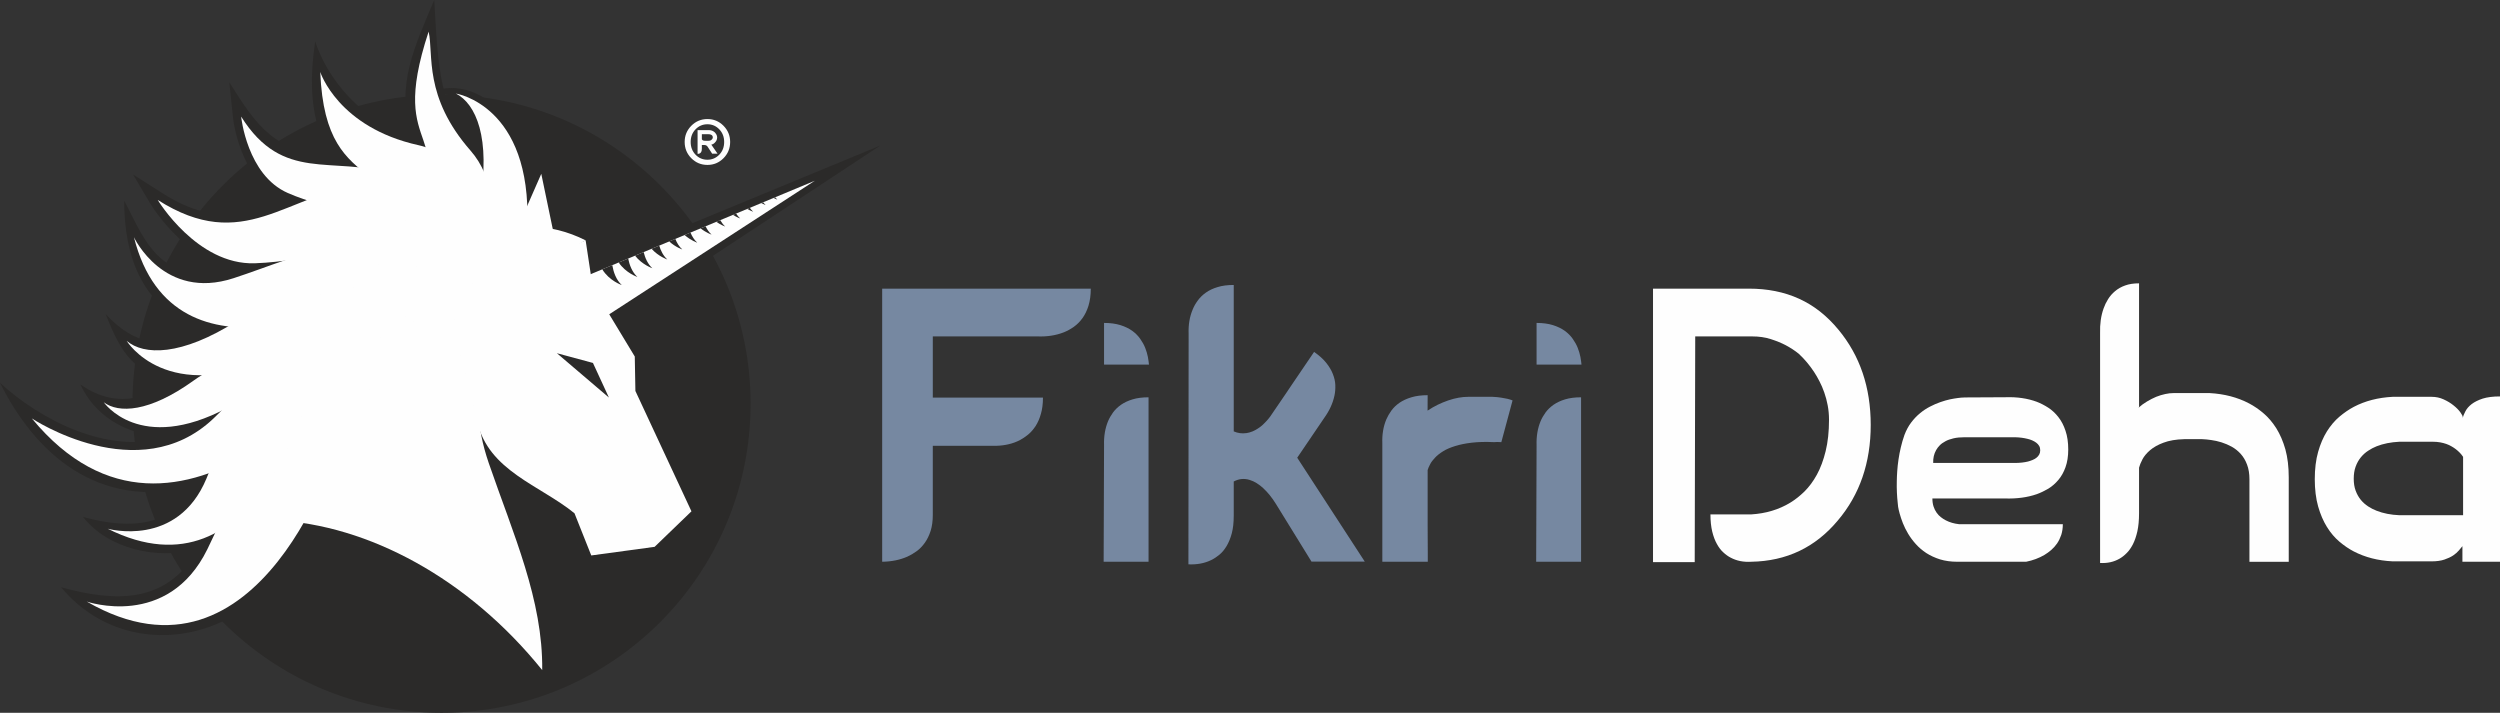
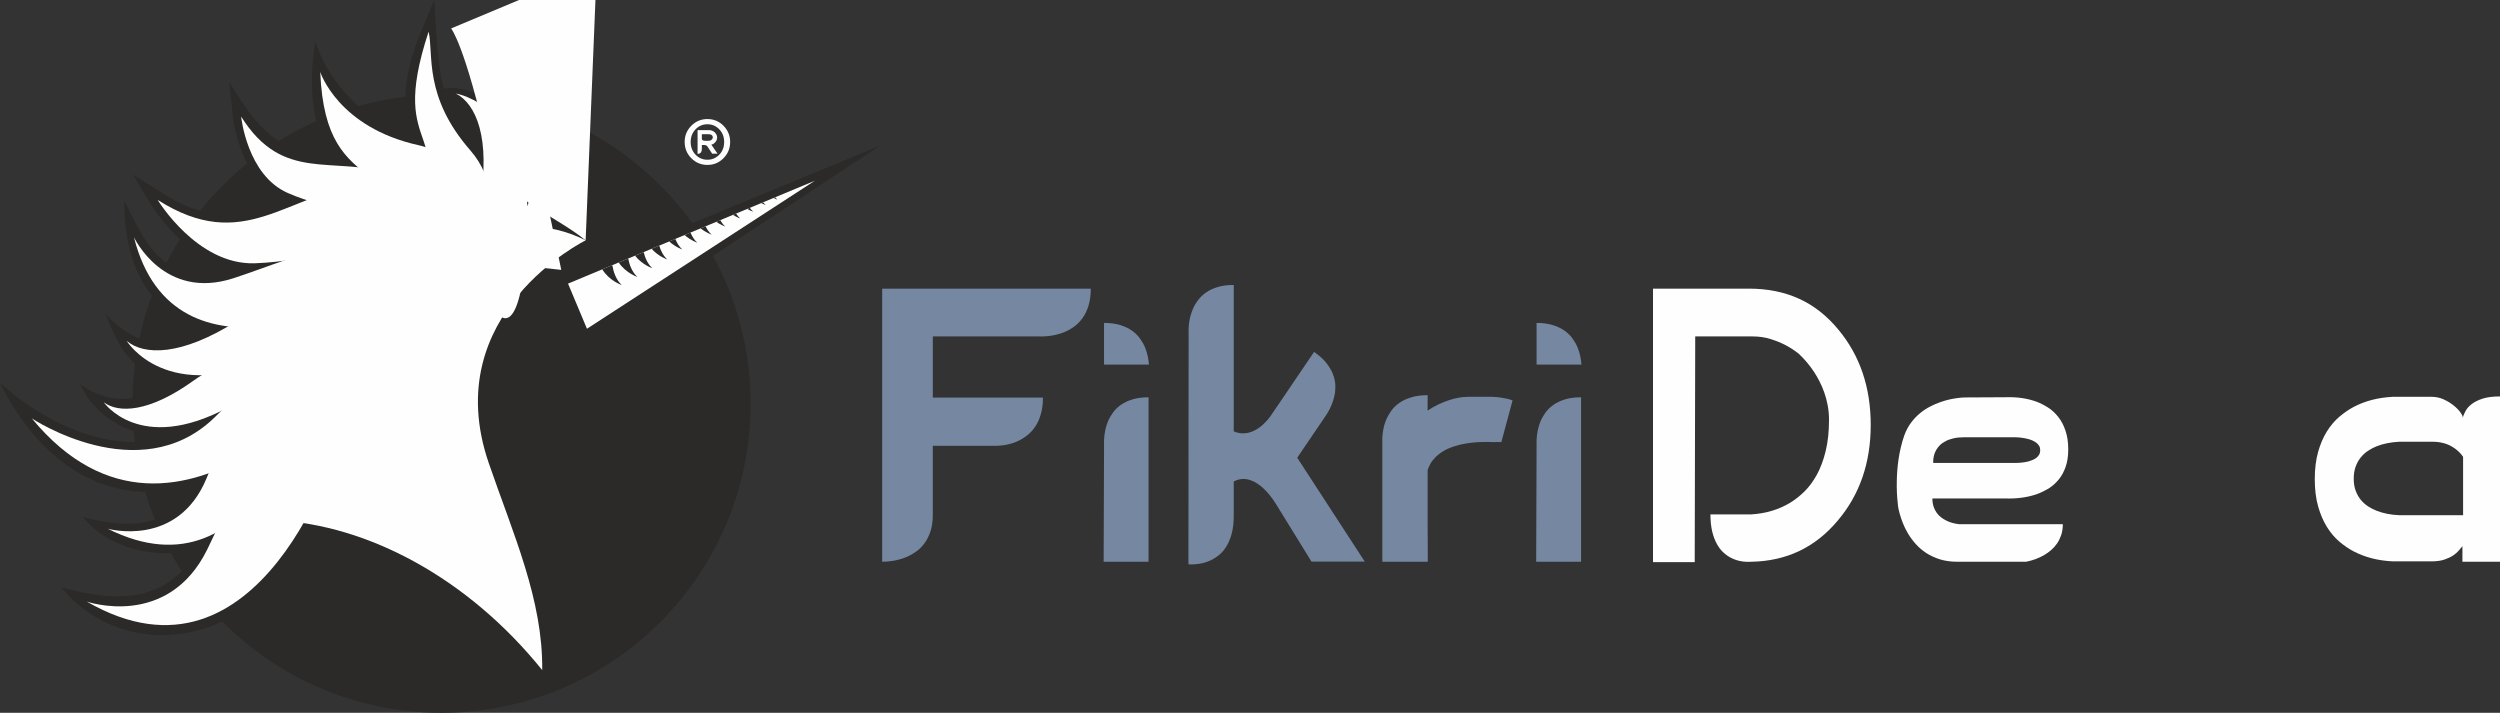
<svg xmlns="http://www.w3.org/2000/svg" xml:space="preserve" width="133.743mm" height="38.132mm" version="1.1" style="shape-rendering:geometricPrecision; text-rendering:geometricPrecision; image-rendering:optimizeQuality; fill-rule:evenodd; clip-rule:evenodd" viewBox="0 0 13374.26 3813.18">
  <rect x="0" y="0" width="13374.26" height="3813.18" fill="#333333" stroke="none" />
  <defs>
    <style type="text/css">
   
    .fil3 {fill:#FEFEFE}
    .fil4 {fill:#FEFEFE}
    .fil2 {fill:#2B2A29}
    .fil1 {fill:#FEFEFE;fill-rule:nonzero}
    .fil0 {fill:#7688A1;fill-rule:nonzero}
   
  </style>
  </defs>
  <g id="Layer_x0020_1">
    <g id="_1862682964176">
      <g>
        <path class="fil0" d="M4990.18 2754.78c0,32.76 -4,61.15 -11.64,85.54 -8.01,24.39 -18.2,45.5 -30.94,63.34 -12.74,17.83 -26.94,32.76 -43.32,44.77 -16.38,12.01 -32.76,21.47 -49.5,29.12 -40.04,17.83 -85.17,26.93 -135.4,27.66l0 -1461.06 1115.99 0c0,34.94 -4.36,65.52 -12.37,91.72 -8.01,25.85 -18.93,48.05 -32.4,66.61 -13.47,18.57 -29.12,33.86 -46.22,46.23 -17.11,12.01 -34.58,21.48 -52.42,28.76 -42.22,16.74 -89.54,24.38 -143.05,22.2l-558.73 0 0 327.59 589.31 0c0,32.76 -3.64,61.52 -10.92,86.63 -6.92,24.75 -16.38,46.59 -28.03,64.79 -12.01,18.2 -25.12,33.49 -40.04,45.87 -14.92,12.37 -30.21,22.56 -45.5,30.57 -36.4,18.56 -77.89,28.39 -124.12,29.85l-340.7 0 0 369.81z" />
        <path id="1" class="fil0" d="M6144.4 2619.01l0 136.5 0 249.7 -240.24 0 2.19 -623.88c-1.46,-47.68 5.82,-90.27 21.47,-128.13 6.55,-15.65 15.65,-31.3 26.57,-46.59 11.29,-15.29 25.48,-29.12 42.59,-41.13 17.47,-12.01 37.86,-21.84 62.24,-29.12 24.03,-7.28 52.42,-10.92 85.18,-10.92l0 81.54 0 412.03zm-238.05 -668.65l0 -140.86 0 -81.9c33.48,0 62.6,4 87.36,11.65 24.38,7.64 45.49,17.83 62.97,30.21 17.47,12.74 32.03,27.3 42.95,42.95 11.28,16.01 20.38,32.03 26.93,48.77 6.55,16.75 11.29,32.76 14.2,48.05 2.91,15.65 4.73,29.48 5.82,41.13l-240.23 0z" />
        <path id="2" class="fil0" d="M6600.11 2576.43l0 181.99c0,36.04 -3.27,67.34 -10.19,93.91 -6.92,26.57 -16.38,49.14 -27.66,68.43 -11.29,18.93 -24.03,34.58 -38.59,46.59 -14.56,12.02 -29.48,21.84 -44.77,29.12 -35.3,17.11 -75.71,24.76 -121.21,22.57l1.1 -1232.84c-1.82,-48.77 5.46,-92.09 21.83,-130.67 6.56,-16.38 15.66,-32.4 27.3,-48.05 11.65,-16.01 25.85,-29.85 43.32,-42.22 17.47,-12.38 38.22,-22.2 62.61,-29.48 24.75,-7.65 53.14,-11.29 86.26,-11.29l0 785.5 0 -2.19c21.84,9.47 44.41,12.74 68.43,9.1 9.83,-1.45 20.75,-4.37 32.4,-9.1 11.65,-4.73 23.66,-11.65 36.4,-20.75 12.74,-8.73 25.48,-20.74 38.58,-35.3 13.47,-14.56 26.57,-32.4 40.04,-53.87 9.1,-13.11 18.93,-27.67 29.85,-43.68 11.28,-16.02 22.56,-32.76 34.21,-50.23 11.65,-17.47 23.66,-34.95 35.31,-52.42 12.01,-17.47 23.66,-34.58 34.58,-50.96 25.84,-38.22 52.41,-77.53 80.08,-117.93 27.3,18.93 48.77,38.22 64.79,58.24 16.01,20.02 28.02,40.04 35.67,60.06 8.01,20.02 12.37,39.67 13.1,58.96 0.73,19.66 -0.73,37.86 -4.37,55.33 -8.37,40.77 -26.57,81.17 -54.96,120.48l-144.5 212.94 361.44 555.81 -285.01 0 -190.36 -308.66c-21.11,-34.22 -44.05,-62.25 -68.43,-84.81 -10.2,-9.47 -21.48,-18.2 -33.86,-25.85 -12.37,-8 -25.11,-13.83 -38.58,-17.83 -13.47,-4.37 -27.66,-5.83 -41.86,-4.73 -14.56,1.09 -29.12,5.82 -44.04,13.83l1.09 0z" />
        <path id="3" class="fil0" d="M8031.69 2365.31c-16.38,-1.09 -29.49,-1.09 -38.59,0 -45.49,-2.18 -85.53,-1.09 -119.75,2.91 -34.21,4.01 -64.06,10.2 -89.54,18.2 -25.48,8.01 -46.96,17.11 -64.06,28.03 -17.48,10.92 -32.03,22.21 -42.95,34.22 -11.29,11.64 -20.02,23.29 -25.85,34.58 -6.19,11.64 -10.55,21.84 -13.47,30.94 0,77.53 0,148.87 0,215.11 0,28.03 0,56.42 0,84.81 0,28.4 0,54.97 0.37,80.08 0,24.75 0.36,46.96 0.36,66.25 0,19.65 0,34.58 0,44.77l-243.14 0 0 -632.98c-1.82,-48.05 5.46,-91 21.47,-128.85 6.92,-16.02 16.02,-31.67 27.3,-47.32 11.65,-15.66 25.84,-29.49 43.32,-41.5 17.83,-12.01 38.58,-21.84 63.33,-29.12 24.75,-7.64 53.87,-11.28 86.99,-11.28l-0.36 82.62c17.11,-11.64 35.31,-22.2 53.87,-31.3 18.56,-9.1 37.49,-16.74 56.42,-23.29 18.93,-6.56 37.13,-11.29 55.33,-14.56 18.2,-3.28 35.3,-4.74 51.32,-4.74l131.04 0c17.1,0.73 32.03,2.19 45.5,4.37 13.1,2.19 24.02,4.37 33.48,6.19 10.56,2.55 20.02,5.46 27.67,8.74l-60.06 223.12z" />
        <path id="4" class="fil0" d="M8458.29 2619.01l0 136.5 0 249.7 -240.24 0 2.19 -623.88c-1.46,-47.68 5.82,-90.27 21.47,-128.13 6.55,-15.65 15.65,-31.3 26.57,-46.59 11.29,-15.29 25.48,-29.12 42.59,-41.13 17.47,-12.01 37.86,-21.84 62.24,-29.12 24.03,-7.28 52.42,-10.92 85.18,-10.92l0 81.54 0 412.03zm-238.05 -668.65l0 -140.86 0 -81.9c33.48,0 62.6,4 87.36,11.65 24.38,7.64 45.49,17.83 62.97,30.21 17.47,12.74 32.03,27.3 42.95,42.95 11.28,16.01 20.38,32.03 26.93,48.77 6.55,16.75 11.29,32.76 14.2,48.05 2.91,15.65 4.73,29.48 5.82,41.13l-240.23 0z" />
        <path class="fil1" d="M9150.28 2751.87l218.48 0c77.71,-4.73 146.87,-25.48 207.82,-62.24 25.9,-15.65 51.5,-35.67 76.48,-60.06 24.99,-24.75 47.23,-54.6 66.74,-90.27 19.49,-35.67 35.04,-77.53 46.92,-125.94 11.89,-48.41 17.98,-104.47 17.98,-168.16 0,-26.58 -2.43,-52.06 -7.01,-76.44 -4.57,-24.39 -10.66,-47.32 -18.28,-68.8 -7.62,-21.84 -16.16,-41.86 -25.9,-60.42 -9.45,-18.56 -19.51,-35.67 -29.56,-50.96 -23.77,-35.67 -50.58,-67.7 -80.75,-95.73 -21.02,-17.11 -44.49,-32.39 -70.39,-46.23 -22.24,-11.64 -48.76,-22.56 -79.23,-32.39 -30.47,-9.83 -63.99,-14.56 -100.86,-14.56 -7.01,0 -16.45,0 -28.64,0 -12.19,0 -26.21,0 -41.75,0 -15.53,0 -32.29,0 -49.66,0 -17.68,0 -35.05,0 -52.11,0 -40.53,0 -84.41,0 -131.64,0l-2.74 1207.72 -223.06 0 0 -1463.24 513.45 0c99.04,0 188.32,17.83 267.54,53.87 79.54,36.03 149.62,91.36 210.87,165.61 115.19,138.69 172.77,308.67 172.77,509.59 0,202.38 -58.81,373.09 -176.13,511.41 -120.05,143.78 -274.24,217.3 -462.86,220.58 -41.14,2.55 -77.7,-4.73 -109.39,-21.48 -13.71,-6.91 -27.12,-16.38 -39.92,-28.39 -13.1,-11.64 -24.68,-26.93 -34.74,-45.5 -10.36,-18.2 -18.59,-40.4 -24.99,-66.61 -6.09,-25.84 -9.44,-56.41 -9.44,-91.36z" />
        <path id="1" class="fil1" d="M10188.43 2326.37c9.46,-24.76 21.34,-46.96 35.66,-65.89 14.62,-19.29 30.47,-36.03 47.53,-49.86 17.07,-14.2 34.74,-25.85 53.33,-35.31 18.89,-9.83 37.18,-17.84 55.15,-24.02 18.28,-6.56 35.66,-11.29 51.8,-14.93 16.46,-3.27 30.79,-5.82 43.28,-7.28 12.49,-1.45 22.54,-2.55 30.16,-2.55 7.32,-0.36 11.28,-0.36 11.59,-0.36l211.47 -1.09c62.77,-2.19 118.83,6.19 167.9,24.39 20.72,8 41.13,18.56 61.55,31.66 20.11,13.11 38.09,29.85 53.93,50.23 15.85,20.02 28.64,44.41 38.09,73.17 9.75,28.39 14.63,61.87 14.63,100.09 0,36.4 -4.88,67.71 -14.63,94.64 -9.45,26.57 -22.24,49.5 -38.09,68.07 -15.84,18.93 -33.82,34.58 -53.93,46.95 -20.42,12.01 -40.83,21.84 -62.16,29.49 -49.37,17.1 -105.43,24.75 -168.21,22.93l-389.73 0c0,16.01 2.13,30.21 6.09,42.58 3.96,12.38 9.45,23.3 16.15,32.76 6.71,9.83 14.33,17.84 22.86,24.39 8.84,6.92 17.37,12.38 26.51,17.11 20.72,10.92 44.79,17.83 71.6,20.75l554.59 0c0,21.11 -3.05,40.4 -8.53,57.51 -5.79,16.74 -13.1,32.03 -22.24,45.5 -9.45,13.46 -19.81,25.11 -31.7,35.3 -11.58,9.83 -23.46,18.57 -35.65,25.85 -28.94,17.1 -61.86,29.48 -98.43,36.76l-367.18 0c-34.73,0 -65.51,-4.37 -93.24,-12.74 -27.43,-8.74 -51.81,-20.02 -73.44,-33.85 -21.33,-14.2 -40.22,-30.21 -56.06,-48.05 -16.15,-17.83 -29.86,-36.4 -41.14,-55.32 -11.28,-18.93 -20.72,-37.86 -28.04,-56.42 -7.3,-18.57 -12.8,-35.67 -17.06,-50.6 -4.27,-15.29 -7,-27.66 -8.53,-37.49 -1.52,-10.19 -2.13,-16.01 -1.83,-18.2 -4.26,-37.49 -6.1,-76.44 -5.18,-117.2 0.31,-17.48 0.92,-36.04 2.44,-55.69 1.22,-19.66 3.65,-40.41 6.7,-61.52 3.05,-21.47 7.32,-43.31 12.5,-65.15 5.18,-22.21 11.58,-44.41 19.49,-66.61zm594.81 150.32c24.38,-0.36 46.32,-2.91 65.83,-7.64 7.92,-2.18 15.84,-4.73 23.76,-8.01 7.92,-2.91 14.93,-7.28 21.33,-12.01 6.1,-4.73 11.28,-10.56 14.93,-17.11 3.66,-6.55 5.48,-14.19 5.48,-23.29 0,-8.74 -1.82,-16.75 -5.78,-23.3 -3.96,-6.55 -9.14,-12.37 -15.54,-17.11 -6.4,-4.73 -13.41,-8.73 -21.64,-12.37 -7.92,-3.28 -16.15,-6.19 -24.38,-8.01 -20.11,-5.09 -42.35,-8.01 -67.34,-8.73l-268.76 0c-23.15,0 -43.27,1.82 -60.33,5.82 -17.06,4 -31.7,9.1 -43.89,16.01 -12.49,6.56 -22.54,13.84 -30.46,22.21 -7.93,8.01 -14.02,16.38 -18.89,25.11 -11.28,20.02 -16.46,42.59 -15.55,68.43l166.08 0 275.15 0z" />
-         <path id="2" class="fil1" d="M11443.26 2746.41c0,36.4 -3.05,68.43 -8.84,95.37 -6.09,26.93 -14.01,50.23 -23.77,69.52 -10.05,19.29 -21.02,35.31 -33.82,47.68 -12.49,12.74 -25.29,22.57 -38.09,29.85 -30.47,17.47 -64.9,25.12 -103.9,22.93l0 -1228.83c-1.53,-49.87 4.87,-94.28 18.89,-133.22 5.78,-16.75 13.71,-33.13 23.77,-49.14 9.75,-16.02 22.24,-30.22 37.48,-42.95 14.93,-12.74 32.9,-22.94 54.24,-30.58 21.02,-7.64 45.7,-11.28 74.04,-11.28l0 661 -3.66 5.1c14.63,-13.1 29.86,-24.39 46.01,-33.85 16.46,-9.83 32.61,-18.2 49.07,-25.12 16.45,-6.55 32.91,-11.64 48.75,-14.92 15.84,-3.64 30.78,-5.1 44.79,-5.1l192.59 0c78.62,4.37 149,22.57 211.16,55.33 26.52,13.83 52.42,31.67 78.01,53.51 25.3,21.47 47.84,48.41 67.95,80.08 19.81,32.03 35.97,69.15 48.15,112.11 11.88,43.31 17.98,93.18 17.98,149.96l0 451.71 -210.25 0 0 -441.52c0,-30.21 -4.27,-56.42 -12.8,-78.62 -8.23,-22.2 -19.51,-41.13 -33.52,-56.78 -14.02,-15.65 -29.86,-28.39 -47.85,-38.59 -17.97,-9.82 -36.56,-17.83 -55.15,-23.66 -18.58,-5.82 -37.18,-9.82 -55.15,-12.37 -18.28,-2.55 -34.43,-4.37 -48.76,-4.73l-94.76 0c-45.1,1.09 -82.28,7.64 -111.84,18.92 -29.55,10.92 -53.32,24.39 -71.61,40.04 -18.27,15.66 -31.98,32.03 -40.82,48.78 -8.85,17.11 -14.94,31.67 -18.29,44.77l0 244.6z" />
        <path id="3" class="fil1" d="M13173.14 2921.86c-4.87,6.18 -10.97,13.83 -18.89,22.93 -7.92,9.46 -18.28,18.2 -30.78,26.93 -12.8,8.37 -28.34,15.65 -46.62,21.84 -18.58,6.19 -40.83,9.47 -66.43,9.47l-210.86 0c-77.39,-3.64 -146.87,-21.48 -207.81,-53.15 -25.91,-13.46 -51.51,-30.94 -76.5,-52.05 -24.98,-21.11 -47.22,-47.32 -66.73,-78.62 -19.49,-31.3 -35.34,-68.07 -47.23,-109.93 -11.88,-42.22 -17.97,-90.99 -17.97,-147.05l0 1.82c0,-55.69 6.09,-104.83 17.97,-146.69 11.89,-42.22 27.74,-78.62 47.23,-109.92 19.51,-30.94 41.75,-57.15 66.73,-78.26 24.99,-21.11 50.59,-38.58 76.5,-52.42 60.94,-32.03 130.42,-49.86 208.11,-53.87l208.74 0c22.54,0 43.57,4.37 63.68,13.47 20.11,9.1 37.79,19.66 53.03,32.03 15.23,12.01 27.42,24.39 36.25,36.4 8.84,12.01 13.41,21.11 13.41,26.94l-0.92 5.82c3.05,-11.28 7.93,-24.02 15.24,-37.49 7.01,-13.83 18.28,-26.57 33.22,-38.22 15.23,-11.65 35.04,-21.47 59.11,-29.48 24.38,-7.65 55.46,-11.65 92.64,-11.65l0 884.5 -201.12 0 0 -83.35zm3.66 -477.93c-10.37,-15.65 -23.47,-29.11 -38.7,-40.76 -6.7,-5.1 -14.02,-10.19 -22.55,-14.93 -8.53,-5.09 -17.98,-9.46 -28.03,-13.1 -10.36,-3.64 -21.64,-6.55 -33.52,-8.74 -12.19,-2.18 -25.29,-3.27 -39.62,-3.27l-177.95 0c-45.71,2.18 -86.54,10.19 -122.49,24.39 -15.24,6.18 -30.17,13.83 -44.8,23.66 -14.62,9.46 -27.73,21.11 -39.3,35.3 -11.28,13.83 -20.73,30.21 -27.74,49.51 -7.01,18.92 -10.35,40.76 -10.35,65.51l0 -1.09c0,24.39 3.34,46.23 10.35,64.79 7.01,18.93 16.46,35.31 27.74,49.14 11.57,13.83 24.68,25.48 39.3,34.94 14.63,9.47 29.56,17.11 44.8,22.94 35.95,14.19 76.78,22.2 122.49,24.02l340.37 0 0 -312.31z" />
      </g>
      <g>
        <ellipse class="fil2" cx="2362.07" cy="2159.78" rx="1653.4" ry="1653.41" />
        <path class="fil2" d="M2680.43 2532.16c120.84,339.73 268.41,688.57 264.14,1053.12l-1.43 122.24 -76.72 -95.17c-302.54,-375.29 -737.85,-682.94 -1219.85,-765.76 -58.41,98.21 -126.13,192.53 -204.92,275.12 -85.39,109.16 -196.84,186.89 -319.08,230.93 -268.94,96.91 -584.59,41.75 -795.81,-210.83 285.33,77.72 564.84,93.8 734.74,-206.44 -218.28,63.64 -484.13,0.76 -617.4,-170.09 180.5,49.81 459.14,87.71 590.64,-162.46 -513.28,129.52 -849.19,-181.57 -1034.73,-554.87 211.43,194.71 576.57,387.75 892.68,290.95 -234.85,-13.54 -387.66,-121.77 -463.11,-282.78 212.41,150.06 389.27,49.87 515.17,-21.02 -224.04,-28.95 -295.91,-141.4 -379.6,-355.2 154.78,165.67 295.84,191.33 526.94,84.05 -331.13,-102.09 -428.08,-392.14 -427.74,-690.96 58.4,109.74 108.95,239.81 208.43,319.17 108.13,86.25 233.34,96.57 362.87,54.37 5.02,-1.63 10.03,-3.28 15.03,-4.94 -110.69,-24.66 -210.05,-88.29 -293.4,-166.86 -40.37,-38.05 -77.67,-80.08 -111.08,-124.38 -13.81,-18.31 -28.74,-38.71 -40.48,-58.5l-94.09 -158.61 155.51 99.14c144.04,91.83 284.81,137.12 454.84,102.64 67.18,-13.62 133.19,-37.53 198.02,-63.23 -112.24,-50 -184.46,-151.77 -227.94,-263.41 -21.2,-54.43 -39.62,-121.88 -45.72,-180.06l-19.82 -188.75c150.27,239.85 239.29,367.94 548.52,399.6 -122.27,-185.15 -118.82,-414.17 -88.93,-618.15 59.58,188 247.52,438.82 515.78,494.38 -89.38,-253.84 21.24,-477.77 121.04,-715.39 9.73,148.72 14.39,327.72 49.51,473.78 224.68,-32.01 422.19,193.77 473.71,459.69l64.54 -147.09 83.52 401.46c55.01,13.37 108.11,33.15 158.7,58.88l20.14 10.25 22.33 147.34 1514.88 -626.29 -1391.45 916.93 120.79 199.7 3.36 186.82 309.17 663.84 -229.97 221.7 -387.23 52.63 -98.11 -246.7c-57.77,-45.81 -123.04,-83.81 -185.7,-122.29 -59.66,-36.64 -118.56,-74.34 -170.69,-118.5zm-301.14 -2028.32c32.33,85.1 96.96,185.33 157.15,256.87 -16.53,-96.69 -58.78,-239.49 -157.15,-256.87z" />
        <g>
          <path class="fil3" d="M1473.55 2783.13c83.07,-447.91 220.75,-901.43 534.8,-1190.78 308.18,-283.93 739.76,-502.2 1124.64,-306.44 0,0 -793.92,390.17 -518.09,1192.09 130.64,379.83 290.13,731.08 285.74,1106.76 -396.03,-491.25 -931.51,-777.18 -1427.09,-801.63z" />
-           <path class="fil3" d="M3132.99 1285.91l37.76 249.16 225.12 372.21 3.32 184.31 299.86 643.86 -197.05 189.96 -338.93 46.07 -89.69 -225.51c-182.82,-149.6 -460.83,-226.57 -520.29,-490.34 -125.18,-555.27 -199.28,-643.46 -199.28,-643.46l779.18 -326.26z" />
+           <path class="fil3" d="M3132.99 1285.91c-182.82,-149.6 -460.83,-226.57 -520.29,-490.34 -125.18,-555.27 -199.28,-643.46 -199.28,-643.46l779.18 -326.26z" />
          <g>
            <polygon class="fil3" points="3038.8,1517.2 4359.15,966.9 3140.04,1758.68 " />
-             <polygon class="fil2" points="3172.06,1941.6 3257.41,2126.72 2979.19,1889.62 " />
            <polygon class="fil3" points="2685.25,1409.58 2895.67,929.97 3002.57,1443.73 " />
          </g>
          <path class="fil3" d="M843.52 1069.43c0,0 210.43,348.98 519.3,339.05 308.87,-9.93 574.29,-133.38 643.99,36.77 133.61,326.12 411.25,15.12 662.13,-83.64 0,0 -280.44,-444.36 -710.41,-382.88 -429.96,61.48 -655.26,383.8 -1115.01,90.7z" />
          <path class="fil3" d="M716.53 1269c0,0 158.83,341.11 532.73,219.32 373.91,-121.79 736.95,-325.75 1045.02,9.61l-319.46 83.29c0,0 -1042.37,546 -1258.29,-312.22z" />
          <path class="fil3" d="M1856.72 1582.25c0,0 -289.41,-55.73 -589.05,134.72 -299.64,190.46 -499.03,183.98 -590.03,106.48 0,0 213.28,351.95 799.52,82.42 586.24,-269.52 379.56,-323.62 379.56,-323.62z" />
          <path class="fil3" d="M2177.63 1341.13c313.35,-713.95 -117.38,-465.72 115.38,-1171.85 27.69,120.94 -29.07,347.34 224.74,637.13 253.82,289.78 47.58,855.03 -235.75,917.16 -283.32,62.13 -104.37,-382.44 -104.37,-382.44z" />
          <path class="fil3" d="M464.16 3218.22c0,0 433.85,151.01 645.18,-280.05 211.34,-431.06 341.47,-922.5 897.2,-907.09l-198.75 350.63c0,0 -408.33,1377.32 -1343.63,836.51z" />
          <path class="fil3" d="M576.25 2828.61c0,0 372.17,104.96 527.97,-267.92 155.8,-372.88 240.31,-792.4 708.05,-807.53l-149.28 304.67c0,0 -273.52,1177.94 -1086.74,770.78z" />
          <path class="fil3" d="M170.34 2238.39c0,0 571.01,379.93 970.86,1.18 399.85,-378.75 571.48,-898.75 1162.73,-659.59l-354.1 297.33c0,0 -990.65,1317.09 -1779.49,361.08z" />
          <path class="fil3" d="M2666.86 1682.1c0,0 -162.17,-246.1 -100.78,-595.8 61.4,-349.7 -20.84,-531.45 -127.25,-585.9 0,0 406.76,62.47 381.91,707.23 -24.86,644.75 -153.88,474.47 -153.88,474.47z" />
          <path class="fil3" d="M1290.04 623.73c0,0 31.15,313.38 250.05,408.89 218.89,95.51 445.11,97.36 437.34,239.25 -14.9,271.95 282.05,146.94 489.93,161.2 0,0 -48.39,-403.18 -368.92,-502.86 -320.52,-99.68 -584.69,50.59 -808.4,-306.48z" />
        </g>
        <g>
          <path class="fil2" d="M3221.92 1440.87l53.6 -22.34c6.2,36.2 20.12,78.29 50.78,106.45 0,0 -66.61,-22.28 -104.38,-84.11z" />
          <path class="fil2" d="M3309.81 1404.24l50.76 -21.15c6.82,34.3 20.85,72.47 49.33,98.62 0,0 -61.8,-20.69 -100.09,-77.47z" />
          <path class="fil2" d="M3397.29 1367.77l46.03 -19.18c7.6,30.89 21.49,63.31 46.61,86.39 0,0 -54.29,-18.17 -92.64,-67.21z" />
          <path class="fil2" d="M3485.64 1330.95l40.99 -17.08c8.11,27.09 21.46,54.29 43.35,74.38 0,0 -46.93,-15.7 -84.34,-57.3z" />
          <path class="fil2" d="M3579.98 1291.63l32.75 -13.65c8.25,20.88 20.14,40.86 37.19,56.53 0,0 -35.9,-12.02 -69.94,-42.88z" />
          <path class="fil2" d="M4138.26 1058.95l8.47 -3.53c3.61,4.35 7.5,8.49 11.71,12.36 0,0 -8.08,-2.71 -20.18,-8.83z" />
          <path class="fil2" d="M4072.52 1086.36l9.76 -4.07c4.07,5.11 8.53,9.95 13.41,14.43 0,0 -9.42,-3.15 -23.17,-10.36z" />
          <path class="fil2" d="M3997.65 1117.56l13.65 -5.7c5.3,7.51 11.34,14.55 18.23,20.87 0,0 -13.55,-4.53 -31.88,-15.17z" />
          <path class="fil2" d="M3921.11 1149.46l16.85 -7.02c6.14,9.57 13.36,18.5 21.9,26.35 0,0 -17.03,-5.7 -38.75,-19.33z" />
          <path class="fil2" d="M3831.88 1186.65l21.25 -8.86c7.05,12.56 15.8,24.26 26.64,34.22 0,0 -22,-7.37 -47.89,-25.36z" />
          <path class="fil2" d="M3747.87 1221.66l26.8 -11.17c7.84,16.5 18.24,31.98 32.03,44.64 0,0 -28.53,-9.55 -58.83,-33.47z" />
          <path class="fil2" d="M3662.29 1257.33l31.6 -13.17c8.21,20.01 19.81,39.07 36.22,54.14 0,0 -34.43,-11.52 -67.82,-40.97z" />
        </g>
        <path class="fil3" d="M2236.83 1549.38c-25.72,-796 -494.03,-426.69 -523.59,-1164.34 0,0 94.27,296.21 525.92,391.74 431.66,95.53 377.59,832.57 131.79,986.46 -245.79,153.89 -134.12,-213.86 -134.12,-213.86z" />
        <path class="fil3" d="M1511.54 1898.81c0,0 -240.15,-32.2 -477.19,138.14 -237.03,170.34 -400.99,174.34 -479.31,114.99 0,0 191.52,278.9 660.1,30.26 468.57,-248.65 296.4,-283.39 296.4,-283.39z" />
      </g>
      <path class="fil4" d="M3775.05 753.17c-3.16,0.16 -6.14,0 -8.9,-0.54 -1.19,-0.24 -2.29,-0.54 -3.46,-0.89 -1.19,-0.41 -2.3,-0.87 -3.35,-1.52 -1,-0.65 -1.95,-1.4 -2.76,-2.3 -0.89,-0.92 -1.46,-1.97 -1.87,-3.21l0 -26.7 34.84 0c4.76,0 8.62,0.55 11.73,1.65 3.06,1.06 5.47,2.41 7.22,4.06 1.82,1.57 3.06,3.33 3.71,5.22 0.7,1.87 1.05,3.62 1.05,5.22 0,1.51 -0.13,2.81 -0.43,3.92 -0.22,1.11 -0.57,2.16 -1.11,3.11 -0.46,0.95 -1.05,1.87 -1.81,2.76 -0.76,0.95 -1.65,1.95 -2.6,2.92 -1.86,2.11 -4.38,3.7 -7.49,4.76 -3.05,1 -6.51,1.54 -10.27,1.54l-14.5 0zm30.51 20.47c3.89,-0.84 7.27,-2.05 10.27,-3.81 3.06,-1.76 5.82,-4.06 8.39,-6.87 2.05,-2 3.86,-4.06 5.4,-6.17 1.57,-2.11 2.87,-4.35 3.87,-6.68 1.06,-2.29 1.81,-4.75 2.35,-7.41 0.52,-2.62 0.76,-5.51 0.76,-8.49 0,-2.24 -0.4,-4.7 -1.16,-7.41 -0.79,-2.73 -1.95,-5.57 -3.6,-8.38 -1.57,-2.87 -3.57,-5.62 -6.03,-8.33 -2.41,-2.7 -5.35,-5.03 -8.68,-7.14 -3.41,-2.13 -7.22,-3.76 -11.57,-5.06 -4.28,-1.24 -9.09,-1.86 -14.42,-1.86l-59.25 0 0 126.88c4.22,0.3 8.03,-0.4 11.44,-2.11 1.41,-0.64 2.81,-1.64 4.11,-2.89 1.33,-1.22 2.57,-2.73 3.68,-4.68 1.05,-1.94 1.95,-4.22 2.59,-6.97 0.65,-2.71 1,-5.93 1,-9.69l0 -20.87 12.26 0c3.75,0 6.81,0.51 9.22,1.51 2.38,1 4.32,2.06 5.73,3.22 1.7,1.35 2.95,2.95 3.81,4.65l24.07 36.94 28.86 0 -33.1 -47.97 0 -0.41zm68.47 -14.14c0,-26.99 -8.68,-49.57 -26.04,-67.64 -17.37,-18.09 -38.49,-27.12 -63.37,-27.12 -24.93,0 -46.05,8.92 -63.41,26.77 -17.61,18.07 -26.4,40.76 -26.4,67.99 0,27.2 8.69,49.87 26.05,67.93 17.36,18.07 38.59,27.1 63.76,27.1 24.64,0 45.76,-9.03 63.37,-27.15 17.36,-17.85 26.04,-40.49 26.04,-67.88zm32.02 -0.06c0,34.02 -11.85,63.07 -35.54,87 -23.77,23.88 -52.38,35.83 -85.89,35.83 -33.8,0 -62.55,-11.95 -86.29,-35.83 -23.72,-23.93 -35.56,-52.98 -35.56,-87 0,-33.8 11.84,-62.65 35.56,-86.64 23.74,-23.96 52.49,-35.91 86.29,-35.91 33.51,0 62.12,11.95 85.89,35.91 23.69,23.99 35.54,52.84 35.54,86.64z" />
      <path class="fil2" d="M2380.38 506.62l11.22 0.14c-4,-1.19 -8.11,-2.2 -12.3,-2.93l1.08 2.79z" />
    </g>
  </g>
</svg>